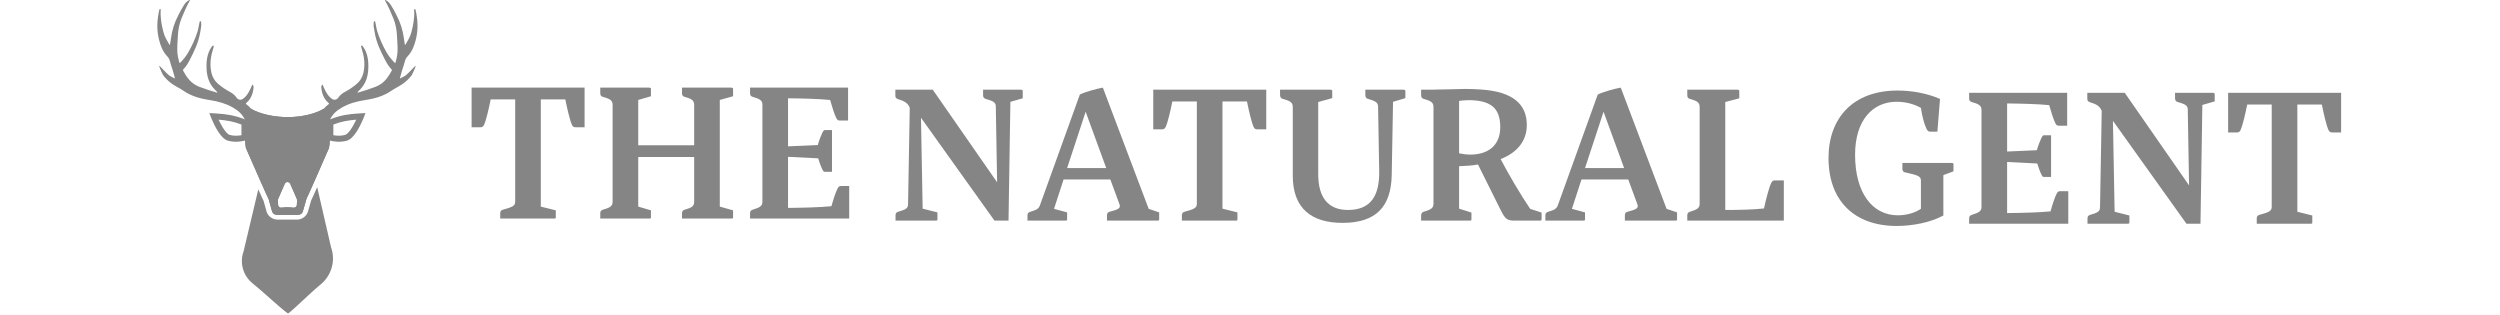
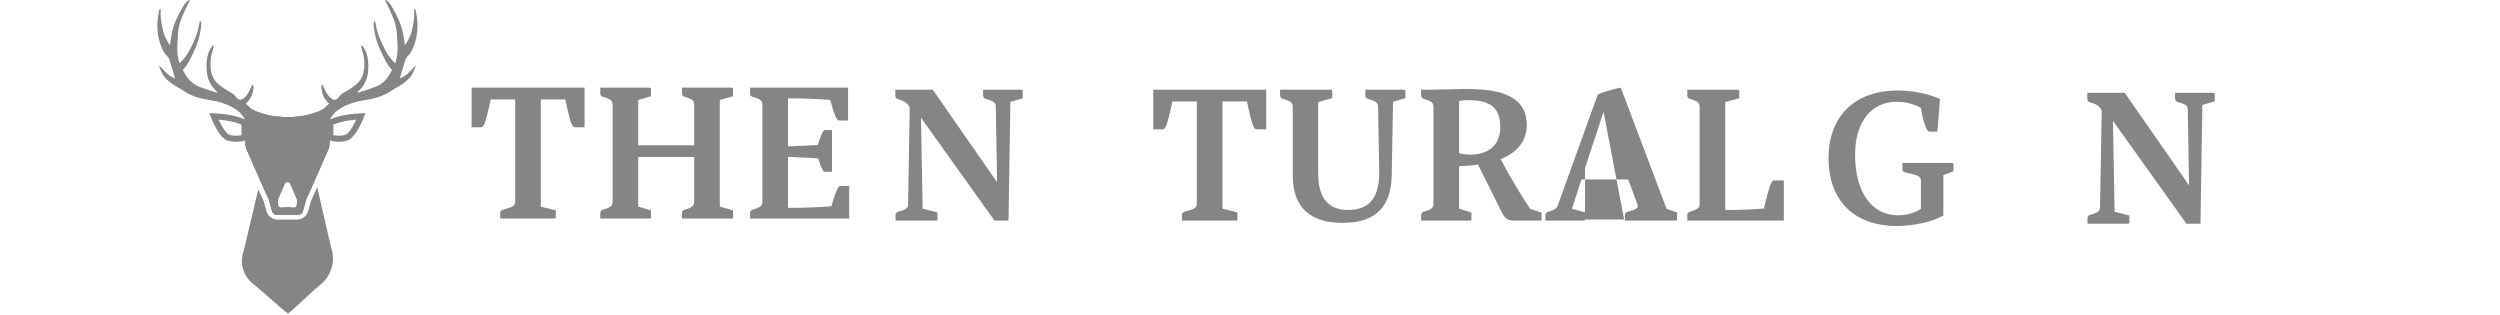
<svg xmlns="http://www.w3.org/2000/svg" width="1017" height="128" viewBox="0 0 1017 128" fill="none">
  <path fill-rule="evenodd" clip-rule="evenodd" d="M99.72 57.172C98.324 57.546 95.627 58.027 92.749 57.239C89.922 56.464 87.443 51.575 86.14 48.507C85.52 47.049 85.167 46.002 85.167 46.002C86.099 46.045 86.994 46.089 87.863 46.144C91.964 46.403 95.483 46.893 99.569 48.559C99.077 47.575 98.43 46.677 97.624 45.855C96.783 45.038 95.807 44.337 94.725 43.724C91.884 42.114 88.788 41.25 85.577 40.751C83.153 40.372 80.755 39.905 78.483 38.969C77.358 38.509 76.257 38 75.252 37.314C74.15 36.559 72.993 35.879 71.815 35.237C70.307 34.418 68.945 33.423 67.771 32.218C67.238 31.693 66.755 31.133 66.315 30.534C66.061 30.184 65.059 27.787 65.059 27.787L64.758 26.883C64.731 26.805 64.827 26.747 64.887 26.805L65.588 27.479C65.588 27.479 67.572 29.617 68.68 30.576C69.203 31.026 71.194 31.946 71.194 31.946C71.194 31.946 70.516 29.345 70.198 28.386C69.781 27.129 69.352 25.83 69.017 24.534C68.882 24.006 68.594 23.507 68.187 23.093C66.094 20.968 65.217 18.247 64.685 16.115C64.222 14.252 63.994 12.383 64 10.524C63.994 9.306 64.08 8.078 64.281 6.841C64.306 6.685 64.33 6.53 64.354 6.374C64.467 5.629 64.581 4.884 64.781 4.155C64.79 4.122 64.798 4.086 64.806 4.05C64.85 3.852 64.899 3.632 65.184 3.695C65.423 3.749 65.402 3.972 65.383 4.161C65.381 4.189 65.378 4.217 65.376 4.243C65.188 7.31 65.753 10.287 66.534 13.232C66.969 14.876 67.833 16.338 68.694 17.794L68.783 17.945C68.79 17.958 68.798 17.972 68.805 17.985C68.867 18.097 68.936 18.222 69.136 18.234C69.182 17.951 69.228 17.669 69.275 17.386C69.392 16.676 69.509 15.964 69.606 15.25C70.029 12.179 70.982 9.202 72.417 6.439C72.55 6.184 72.681 5.929 72.811 5.674C73.434 4.462 74.055 3.251 74.812 2.111C75.308 1.36 75.87 0.653 76.687 0.2C76.725 0.179 76.764 0.15 76.803 0.12C76.924 0.028 77.051 -0.068 77.196 0.067C77.322 0.185 77.233 0.289 77.147 0.39C77.115 0.427 77.084 0.464 77.064 0.501C75.824 2.795 74.736 5.15 73.793 7.573C72.933 9.776 72.457 12.098 72.368 14.453C72.341 15.144 72.297 15.835 72.253 16.526C72.117 18.676 71.98 20.826 72.368 22.976C72.466 23.522 72.601 24.061 72.736 24.601C72.791 24.823 72.847 25.046 72.9 25.27C73.013 25.746 73.234 25.61 73.469 25.363C74.64 24.133 75.711 22.834 76.558 21.36C78.136 18.616 79.442 15.752 80.381 12.74C80.605 12.024 80.74 11.283 80.876 10.541C80.954 10.111 81.033 9.68 81.129 9.254C81.137 9.215 81.144 9.171 81.152 9.124C81.193 8.881 81.244 8.578 81.506 8.603C81.797 8.629 81.824 8.976 81.845 9.253C81.848 9.285 81.85 9.316 81.853 9.345C81.948 10.421 81.752 11.467 81.556 12.511C81.506 12.781 81.455 13.05 81.41 13.319C80.728 17.401 78.913 21.068 77.028 24.703C76.399 25.911 75.648 27.058 74.706 28.072C74.688 28.091 74.67 28.11 74.651 28.129C74.495 28.291 74.343 28.448 74.494 28.729C75.734 31.02 77.127 33.184 79.495 34.534C80.054 34.855 80.642 35.14 81.248 35.367C83.454 36.199 85.693 36.935 87.962 37.592C87.993 37.601 88.024 37.611 88.055 37.622C88.172 37.661 88.292 37.701 88.428 37.66L88.431 37.666C88.433 37.671 88.436 37.677 88.439 37.682C88.36 37.461 88.238 37.285 88.11 37.139C88.084 37.116 88.058 37.092 88.032 37.069C87.975 37.019 87.92 36.969 87.865 36.919C87.73 36.789 87.598 36.656 87.472 36.523C85.094 34.149 83.989 31.084 84.003 26.909V26.65C84.009 24.725 84.267 22.84 84.998 21.036C85.268 20.371 85.65 19.773 86.032 19.174C86.086 19.091 86.139 19.007 86.192 18.924C86.324 18.716 86.543 18.451 86.814 18.57C87.038 18.672 86.965 18.936 86.909 19.137C86.902 19.161 86.895 19.184 86.89 19.205C86.777 19.642 86.652 20.075 86.527 20.508C86.263 21.423 85.999 22.338 85.851 23.281C85.517 25.402 85.517 27.521 86.013 29.614C86.447 31.437 87.359 33.002 88.844 34.223C90.276 35.402 91.785 36.468 93.438 37.333C94.569 37.926 95.538 38.681 96.256 39.753C96.808 40.576 97.913 40.832 98.74 40.268C100.427 39.115 101.296 37.391 102.117 35.629C102.243 35.363 102.345 35.086 102.448 34.809L102.477 34.729C102.606 34.376 102.768 34.424 102.943 34.661C103.119 34.897 103.172 35.166 103.152 35.448C102.97 37.945 102.186 40.187 100.198 41.888C99.937 42.111 99.957 42.221 100.215 42.409C100.956 42.953 101.595 43.574 102.151 44.257C105.572 46.331 111.527 47.638 117.072 47.638C122.641 47.638 128.293 46.319 131.706 44.23H131.726C132.276 43.558 132.908 42.948 133.638 42.412C133.896 42.224 133.916 42.114 133.655 41.89C131.667 40.189 130.883 37.948 130.701 35.45C130.681 35.168 130.734 34.899 130.91 34.663C131.085 34.426 131.247 34.378 131.376 34.731L131.405 34.811C131.508 35.089 131.61 35.365 131.737 35.632C132.557 37.394 133.427 39.117 135.113 40.27C135.94 40.834 137.045 40.578 137.597 39.755C138.315 38.683 139.284 37.928 140.415 37.335C142.068 36.471 143.576 35.405 145.009 34.226C146.493 33.004 147.406 31.44 147.84 29.616C148.336 27.523 148.336 25.405 148.002 23.283C147.853 22.34 147.59 21.425 147.326 20.511C147.201 20.077 147.076 19.644 146.963 19.208C146.957 19.186 146.951 19.163 146.944 19.139C146.888 18.938 146.815 18.674 147.039 18.573C147.31 18.453 147.529 18.719 147.661 18.926C147.714 19.01 147.767 19.093 147.821 19.177C148.203 19.775 148.585 20.373 148.855 21.038C149.586 22.842 149.844 24.728 149.85 26.652V26.911C149.864 31.087 148.759 34.151 146.381 36.526C146.255 36.658 146.123 36.791 145.987 36.921C145.933 36.972 145.877 37.022 145.821 37.072C145.795 37.095 145.769 37.118 145.743 37.142C145.615 37.287 145.493 37.463 145.415 37.685C145.418 37.677 145.421 37.67 145.425 37.663C145.561 37.703 145.681 37.664 145.798 37.624C145.829 37.614 145.86 37.603 145.892 37.595C148.16 36.937 150.399 36.202 152.605 35.369C153.211 35.142 153.799 34.857 154.358 34.537C156.726 33.186 158.119 31.022 159.359 28.732C159.51 28.45 159.358 28.293 159.202 28.131C159.183 28.112 159.165 28.093 159.147 28.074C158.205 27.06 157.454 25.913 156.825 24.705C154.94 21.07 153.125 17.403 152.443 13.322C152.398 13.052 152.347 12.783 152.297 12.514C152.101 11.469 151.905 10.424 152 9.347C152.003 9.318 152.005 9.287 152.008 9.256C152.029 8.979 152.056 8.631 152.347 8.605C152.609 8.581 152.66 8.883 152.701 9.127C152.708 9.173 152.716 9.217 152.724 9.256C152.82 9.682 152.899 10.113 152.977 10.543C153.113 11.285 153.248 12.027 153.472 12.742C154.411 15.755 155.717 18.618 157.295 21.362C158.142 22.836 159.213 24.135 160.384 25.366C160.619 25.612 160.84 25.748 160.953 25.272C161.006 25.048 161.062 24.826 161.117 24.603C161.252 24.063 161.387 23.524 161.485 22.978C161.873 20.828 161.737 18.678 161.6 16.528C161.556 15.837 161.512 15.146 161.485 14.456C161.396 12.101 160.92 9.778 160.06 7.575C159.117 5.152 158.029 2.797 156.789 0.503C156.769 0.466 156.738 0.43 156.706 0.392C156.62 0.292 156.531 0.187 156.657 0.069C156.802 -0.066 156.929 0.03 157.05 0.122C157.089 0.152 157.128 0.181 157.166 0.202C157.983 0.656 158.545 1.362 159.041 2.113C159.798 3.253 160.419 4.464 161.041 5.676C161.172 5.931 161.303 6.187 161.436 6.441C162.871 9.204 163.824 12.181 164.247 15.252C164.344 15.966 164.461 16.678 164.578 17.388C164.625 17.671 164.671 17.954 164.717 18.236C164.917 18.224 164.986 18.099 165.048 17.988C165.055 17.974 165.063 17.96 165.07 17.948L165.16 17.797C166.02 16.34 166.885 14.878 167.319 13.234C168.1 10.29 168.665 7.313 168.477 4.245C168.475 4.219 168.472 4.191 168.47 4.163C168.451 3.974 168.43 3.751 168.669 3.697C168.954 3.634 169.003 3.854 169.047 4.052C169.055 4.089 169.063 4.124 169.072 4.157C169.272 4.886 169.386 5.631 169.499 6.376C169.523 6.532 169.547 6.687 169.572 6.843C169.767 8.074 169.856 9.298 169.846 10.52C169.853 12.379 169.624 14.248 169.161 16.111C168.629 18.242 167.753 20.963 165.659 23.088C165.252 23.503 164.965 24.002 164.829 24.53C164.495 25.826 164.065 27.125 163.648 28.382C163.331 29.341 162.653 31.942 162.653 31.942C162.653 31.942 164.644 31.022 165.166 30.572C166.274 29.613 168.259 27.475 168.259 27.475L168.96 26.801C169.019 26.743 169.115 26.801 169.089 26.879L168.788 27.782C168.788 27.782 167.786 30.18 167.531 30.529C167.091 31.129 166.608 31.689 166.076 32.214C164.902 33.419 163.539 34.413 162.031 35.233C160.854 35.874 159.696 36.555 158.595 37.309C157.589 37.996 156.488 38.505 155.364 38.965C153.091 39.901 150.694 40.367 148.27 40.746C145.058 41.245 141.963 42.11 139.122 43.72C138.039 44.332 137.064 45.033 136.222 45.851C135.417 46.672 134.771 47.57 134.278 48.553C138.358 46.892 141.873 46.402 145.97 46.144C146.839 46.089 147.734 46.045 148.666 46.002C148.666 46.002 148.312 47.049 147.693 48.506C146.389 51.575 143.91 56.464 141.083 57.238C138.237 58.018 135.567 57.556 134.159 57.184C134.146 58.185 134.06 59.151 133.826 60.233C130.486 67.903 125.389 79.513 124.973 80.213C124.877 80.372 124.794 80.544 124.728 80.719L124.718 80.744L123.167 86.138C122.873 86.893 122.122 87.398 121.295 87.398H112.587C111.757 87.398 111.006 86.89 110.712 86.132L109.286 81.023L109.276 80.997C109.21 80.819 109.131 80.65 109.035 80.489C108.608 79.766 103.439 68.004 100.049 60.236C99.817 59.149 99.731 58.179 99.72 57.172ZM64.015 9.887C64.016 9.865 64.017 9.844 64.017 9.821C64.014 9.866 64.014 9.908 64.014 9.954C64.014 9.931 64.014 9.909 64.015 9.887ZM64.04 9.38L64.05 9.212C64.049 9.23 64.047 9.248 64.046 9.266C64.043 9.304 64.04 9.343 64.04 9.38ZM72.166 32.879C72.166 32.879 72.192 32.898 72.202 32.908C72.189 32.898 72.176 32.889 72.166 32.879ZM169.838 9.89C169.837 9.868 169.836 9.846 169.836 9.823C169.839 9.869 169.839 9.911 169.839 9.956C169.839 9.933 169.839 9.911 169.838 9.89ZM169.813 9.383L169.803 9.214C169.804 9.232 169.806 9.25 169.807 9.268C169.81 9.306 169.813 9.345 169.813 9.383ZM161.687 32.881C161.687 32.881 161.661 32.901 161.651 32.91C161.664 32.901 161.677 32.891 161.687 32.881ZM120.776 83.002L120.756 83.372V83.385C120.72 84.075 120.088 84.58 119.387 84.489C118.92 84.428 118.454 84.382 117.991 84.347L117.657 84.321L116.652 84.295H116.529L115.874 84.343C115.421 84.379 114.965 84.424 114.505 84.483C113.804 84.573 113.169 84.068 113.136 83.378V83.362L113.116 82.993C113.08 82.296 113.057 81.797 113.047 81.428C113.043 81.26 113.077 81.091 113.143 80.936C114.082 78.785 114.995 76.702 115.848 74.764C116.265 73.815 117.637 73.815 118.054 74.764C118.901 76.695 119.813 78.781 120.753 80.932C120.819 81.088 120.855 81.253 120.849 81.421C120.839 81.794 120.816 82.293 120.776 82.993V83.002ZM144.222 50.078C144.466 49.604 144.694 49.133 144.902 48.681C141.613 48.943 138.786 49.425 135.609 50.67V54.995C135.715 55.016 135.826 55.035 135.941 55.054C137.18 55.255 138.785 55.32 140.418 54.873C140.703 54.795 141.29 54.438 142.093 53.457C142.847 52.537 143.574 51.335 144.222 50.078ZM89.611 50.078C89.366 49.604 89.139 49.133 88.931 48.681C92.219 48.943 95.046 49.425 98.224 50.67V54.995C98.117 55.016 98.006 55.035 97.891 55.054C96.652 55.255 95.047 55.32 93.414 54.873C93.129 54.795 92.543 54.439 91.739 53.458C90.986 52.537 90.258 51.335 89.611 50.078Z" fill="#858585" />
  <path d="M117.171 127.571C112.968 124.412 107.259 118.885 102.775 115.286C98.895 112.173 97.407 106.964 99.067 102.322L99.087 102.264L105.073 77.029C106.843 81 107.124 81.535 107.22 81.7L108.476 86.206L108.509 86.297C109.191 88.12 110.983 89.345 112.968 89.345H120.75C122.724 89.345 124.513 88.124 125.201 86.31L125.234 86.222L126.603 81.463C126.709 81.282 126.997 80.741 129.038 76.141L134.663 100.579L134.686 100.641C136.601 105.995 134.905 112.043 130.463 115.688C125.992 119.355 120.204 125.251 117.178 127.571H117.171Z" fill="#858585" />
  <path d="M134.051 53.916C133.992 52.775 133.929 51.596 133.929 50.417V49.367L133.952 44.923C134.022 44.716 134.042 44.486 134.032 44.23L131.706 44.23C128.293 46.319 122.641 47.638 117.072 47.638C111.502 47.638 105.52 46.319 102.107 44.23H99.901C99.891 44.453 99.904 44.657 99.954 44.845L99.934 44.874L99.957 49.367V50.417C99.957 51.59 99.897 52.766 99.835 53.916L99.815 54.288C99.696 56.546 99.609 58.182 100.049 60.236C103.439 68.004 108.608 79.766 109.035 80.489C109.131 80.65 109.21 80.819 109.276 80.997L109.286 81.023L110.712 86.132C111.006 86.89 111.757 87.398 112.587 87.398H121.295C122.122 87.398 122.873 86.893 123.167 86.138L124.718 80.744L124.728 80.719C124.794 80.544 124.877 80.372 124.973 80.213C125.389 79.513 130.486 67.903 133.826 60.233C134.269 58.179 134.184 56.543 134.065 54.288L134.045 53.912L134.051 53.916ZM120.776 83.002L120.756 83.372C120.756 83.372 120.756 83.381 120.756 83.385C120.72 84.075 120.088 84.58 119.387 84.489C118.92 84.428 118.454 84.382 117.991 84.347L117.657 84.321L116.652 84.295C116.612 84.295 116.569 84.295 116.529 84.295L115.874 84.343C115.421 84.379 114.965 84.424 114.505 84.483C113.804 84.573 113.169 84.068 113.136 83.378C113.136 83.372 113.136 83.368 113.136 83.362L113.116 82.993C113.08 82.296 113.057 81.797 113.047 81.428C113.043 81.26 113.077 81.091 113.143 80.936C114.082 78.785 114.995 76.702 115.848 74.764C116.265 73.815 117.637 73.815 118.054 74.764C118.901 76.695 119.813 78.781 120.753 80.932C120.819 81.088 120.855 81.253 120.849 81.421C120.839 81.794 120.816 82.293 120.776 82.993V83.002Z" fill="#858585" />
  <path d="M191.847 35.645H237.81V51.777H234.157C233.472 51.777 233.016 51.549 232.711 50.864C231.874 49.19 230.733 44.244 229.972 40.439H220.003V84.043L226.091 85.565V88.457C226.091 88.837 225.939 88.913 225.254 88.913H203.49V86.783C203.49 86.098 203.718 85.565 204.479 85.337C208.208 84.271 209.578 83.891 209.578 82.064V40.439H199.609C198.848 44.244 197.706 49.19 196.869 50.864C196.489 51.549 196.108 51.777 195.423 51.777H191.847V35.645Z" fill="#858585" />
  <path d="M277.441 37.928V35.645H297.302C298.063 35.645 298.215 35.797 298.215 36.253V39.145L292.813 40.667V84.043L298.215 85.565V88.457C298.215 88.837 298.063 88.913 297.302 88.913H277.441V86.783C277.441 86.098 277.669 85.565 278.43 85.337C281.398 84.5 282.387 83.891 282.387 82.064V63.877H259.634V84.043L264.808 85.565V88.457C264.808 88.837 264.656 88.913 263.895 88.913H244.186V86.783C244.186 86.098 244.414 85.565 245.175 85.337C248.143 84.5 249.208 83.891 249.208 82.064V42.646C249.208 40.819 248.143 40.21 245.175 39.373C244.414 39.145 244.186 38.612 244.186 37.928V35.645H263.895C264.656 35.645 264.808 35.797 264.808 36.253V39.145L259.634 40.667V59.083H282.387V42.646C282.387 40.819 281.398 40.21 278.43 39.373C277.669 39.145 277.441 38.612 277.441 37.928Z" fill="#858585" />
  <path d="M342.184 75.672H345.456V88.913H305.124V86.783C305.124 86.098 305.352 85.565 306.113 85.337C309.081 84.424 310.146 83.815 310.146 82.141V42.493C310.146 40.895 309.081 40.21 306.113 39.373C305.352 39.145 305.124 38.612 305.124 37.928V35.645H344.999V49.038H341.651C340.966 49.038 340.586 48.809 340.205 48.049C339.444 46.527 338.455 43.407 337.694 40.667C332.9 40.21 327.116 40.058 320.572 39.982V59.539L332.671 59.007C333.204 57.104 334.041 54.974 334.574 53.908C334.954 53.223 335.107 52.919 335.639 52.919H338.455V69.889H335.639C335.107 69.889 334.878 69.66 334.574 68.976C334.041 67.986 333.356 66.16 332.824 64.41L320.572 63.801V84.576C327.268 84.5 333.356 84.347 338.227 83.891C338.988 81.151 339.977 78.107 340.738 76.662C341.118 75.9 341.499 75.672 342.184 75.672Z" fill="#858585" />
  <path d="M773.898 68.64V66.281H793.683C794.444 66.281 794.673 66.357 794.673 66.814V69.705L790.563 71.227V87.665C785.465 90.48 778.007 91.926 771.615 91.926C754.112 91.926 743.839 81.424 743.839 64.302C743.839 48.093 753.732 36.831 771.919 36.831C777.703 36.831 784.095 37.972 789.193 40.255L788.128 53.572H785.312C784.551 53.572 784.095 53.268 783.714 52.431C782.801 50.605 781.888 47.18 781.431 43.908C778.844 42.386 775.267 41.397 771.539 41.397C761.798 41.397 754.645 48.93 754.645 62.932C754.645 78.533 761.722 87.588 772.071 87.588C775.496 87.588 779.072 86.599 781.431 84.925V73.434C781.431 71.608 779.909 71.227 775.191 70.162C774.126 70.01 773.898 69.325 773.898 68.64Z" fill="#858585" />
-   <path d="M838.105 77.772H841.377V91.013H801.045V88.882C801.045 88.197 801.273 87.665 802.034 87.436C805.002 86.523 806.068 85.914 806.068 84.24V44.593C806.068 42.995 805.002 42.31 802.034 41.473C801.273 41.245 801.045 40.712 801.045 40.027V37.744H840.921V51.137H837.572C836.888 51.137 836.507 50.909 836.127 50.148C835.366 48.626 834.376 45.506 833.615 42.767C828.821 42.31 823.038 42.158 816.493 42.082V61.639L828.593 61.106C829.125 59.204 829.963 57.073 830.495 56.008C830.876 55.323 831.028 55.018 831.561 55.018H834.376V71.988H831.561C831.028 71.988 830.8 71.76 830.495 71.075C829.963 70.086 829.278 68.259 828.745 66.509L816.493 65.9V86.675C823.19 86.599 829.278 86.447 834.148 85.99C834.909 83.251 835.898 80.207 836.659 78.761C837.04 78 837.42 77.772 838.105 77.772Z" fill="#858585" />
  <path d="M866.24 90.556C866.24 90.937 866.012 91.013 865.327 91.013H849.194V88.882C849.194 88.197 849.422 87.665 850.183 87.436C853.227 86.523 854.293 86.142 854.293 84.24L854.977 45.126C854.293 43.375 853.151 42.462 850.259 41.625C849.422 41.321 849.118 40.94 849.118 40.255V37.744H864.338L890.515 75.413L889.983 44.517C889.983 42.843 888.765 42.31 885.797 41.473C885.112 41.245 884.808 40.712 884.808 40.027V37.744H899.952C900.713 37.744 900.941 37.896 900.941 38.353V41.245L895.918 42.69L895.157 91.013H889.45L859.543 49.159L860.228 86.142L866.24 87.665V90.556Z" fill="#858585" />
-   <path d="M906.402 37.744H952.366V53.877H948.713C948.028 53.877 947.571 53.648 947.267 52.964C946.43 51.289 945.288 46.343 944.527 42.538H934.558V86.142L940.646 87.665V90.556C940.646 90.937 940.494 91.013 939.809 91.013H918.045V88.882C918.045 88.197 918.273 87.665 919.034 87.436C922.763 86.371 924.133 85.99 924.133 84.164V42.538H914.164C913.403 46.343 912.262 51.289 911.425 52.964C911.044 53.648 910.664 53.877 909.979 53.877H906.402V37.744Z" fill="#858585" />
  <path d="M381.349 89.294C381.349 89.674 381.12 89.75 380.436 89.75H364.303V87.62C364.303 86.935 364.531 86.402 365.292 86.174C368.336 85.261 369.401 84.88 369.401 82.978L370.086 43.863C369.401 42.113 368.26 41.2 365.368 40.363C364.531 40.058 364.227 39.678 364.227 38.993V36.482H379.446L405.624 74.15L405.091 43.254C405.091 41.58 403.874 41.047 400.906 40.21C400.221 39.982 399.917 39.449 399.917 38.765V36.482H415.06C415.821 36.482 416.05 36.634 416.05 37.09V39.982L411.027 41.428L410.266 89.75H404.559L374.652 47.896L375.337 84.88L381.349 86.402V89.294Z" fill="#858585" />
-   <path d="M434.108 89.294C434.108 89.674 433.956 89.75 433.195 89.75H417.975V87.62C417.975 86.935 418.28 86.402 419.041 86.174C421.628 85.413 422.541 84.956 423.074 83.434L439.283 38.46C441.413 37.395 446.055 36.101 448.643 35.645L467.287 84.956L471.548 86.402V89.294C471.548 89.674 471.32 89.75 470.635 89.75H450.317V87.62C450.317 86.935 450.545 86.402 451.306 86.174C455.035 85.184 455.948 84.728 455.416 83.13L451.687 73.009H432.662L428.781 84.956L434.108 86.402V89.294ZM434.108 68.367H450.013L441.642 45.461L434.108 68.367Z" fill="#858585" />
  <path d="M469.147 36.482H515.11V52.614H511.457C510.772 52.614 510.316 52.386 510.011 51.701C509.174 50.027 508.033 45.081 507.272 41.276H497.303V84.88L503.391 86.402V89.294C503.391 89.674 503.239 89.75 502.554 89.75H480.79V87.62C480.79 86.935 481.018 86.402 481.779 86.174C485.508 85.108 486.877 84.728 486.877 82.902V41.276H476.909C476.148 45.081 475.006 50.027 474.169 51.701C473.789 52.386 473.408 52.614 472.723 52.614H469.147V36.482Z" fill="#858585" />
  <path d="M555.425 38.688V36.482H570.797C571.482 36.482 571.71 36.634 571.71 37.09V39.906L566.688 41.428L566.155 71.106C565.927 84.043 559.839 90.664 546.141 90.664C533.509 90.664 525.899 84.804 525.899 71.487V43.483C525.899 41.656 524.834 41.047 521.79 40.21C521.029 39.982 520.725 39.373 520.725 38.688V36.482H540.967C541.728 36.482 541.956 36.634 541.956 37.09V39.906L536.249 41.504V70.802C536.249 80.238 540.206 85.413 548.348 85.413C557.784 85.413 561.285 79.477 561.057 69.28L560.6 43.254C560.524 41.58 559.306 41.047 556.415 40.21C555.654 39.982 555.425 39.373 555.425 38.688Z" fill="#858585" />
  <path d="M598.584 89.294C598.584 89.674 598.356 89.75 597.671 89.75H578.113V87.696C578.113 87.011 578.342 86.402 579.103 86.174C582.071 85.261 583.136 84.728 583.136 82.902V43.483C583.136 41.656 582.071 41.047 579.103 40.21C578.342 39.982 578.113 39.373 578.113 38.688V36.482H581.386C582.451 36.482 583.821 36.482 585.419 36.406C588.311 36.406 592.039 36.253 595.92 36.177C598.051 36.177 600.182 36.253 602.313 36.406C615.478 37.243 621.109 42.417 621.109 50.864C621.109 57.561 616.924 62.203 610.455 64.714C613.499 70.574 618.674 79.401 622.479 84.956L627.121 86.478V89.294C627.121 89.674 626.892 89.75 626.131 89.75H616.086C613.195 89.75 612.282 89.066 610.607 85.717L601.247 66.921C598.736 67.377 596.149 67.53 593.561 67.606V84.88L598.584 86.478V89.294ZM597.214 40.743C596.073 40.743 594.703 40.895 593.561 41.047V62.355C594.855 62.659 596.605 62.888 598.127 62.888C605.052 62.888 610.303 59.463 610.303 51.701C610.303 43.787 606.27 40.743 597.214 40.743Z" fill="#858585" />
-   <path d="M644.79 89.294C644.79 89.674 644.638 89.75 643.877 89.75H628.658V87.62C628.658 86.935 628.962 86.402 629.723 86.174C632.31 85.413 633.223 84.956 633.756 83.434L649.965 38.46C652.096 37.395 656.738 36.101 659.325 35.645L677.969 84.956L682.231 86.402V89.294C682.231 89.674 682.002 89.75 681.318 89.75H660.999V87.62C660.999 86.935 661.228 86.402 661.989 86.174C665.717 85.184 666.631 84.728 666.098 83.13L662.369 73.009H643.345L639.463 84.956L644.79 86.402V89.294ZM644.79 68.367H660.695L652.324 45.461L644.79 68.367Z" fill="#858585" />
+   <path d="M644.79 89.294C644.79 89.674 644.638 89.75 643.877 89.75H628.658V87.62C628.658 86.935 628.962 86.402 629.723 86.174C632.31 85.413 633.223 84.956 633.756 83.434L649.965 38.46C652.096 37.395 656.738 36.101 659.325 35.645L677.969 84.956L682.231 86.402V89.294C682.231 89.674 682.002 89.75 681.318 89.75H660.999V87.62C660.999 86.935 661.228 86.402 661.989 86.174C665.717 85.184 666.631 84.728 666.098 83.13L662.369 73.009H643.345L639.463 84.956L644.79 86.402V89.294ZH660.695L652.324 45.461L644.79 68.367Z" fill="#858585" />
  <path d="M722.004 73.389H725.657V89.75H686.39V87.62C686.39 86.935 686.618 86.402 687.379 86.174C690.347 85.261 691.412 84.652 691.412 82.978V43.483C691.412 41.656 690.347 41.047 687.379 40.21C686.618 39.982 686.39 39.449 686.39 38.765V36.482H706.632C707.317 36.482 707.545 36.634 707.545 37.09V39.982L701.838 41.504V85.413C708.002 85.413 713.177 85.261 717.59 84.804C718.427 80.923 719.721 75.977 720.558 74.379C720.939 73.618 721.319 73.389 722.004 73.389Z" fill="#858585" />
</svg>